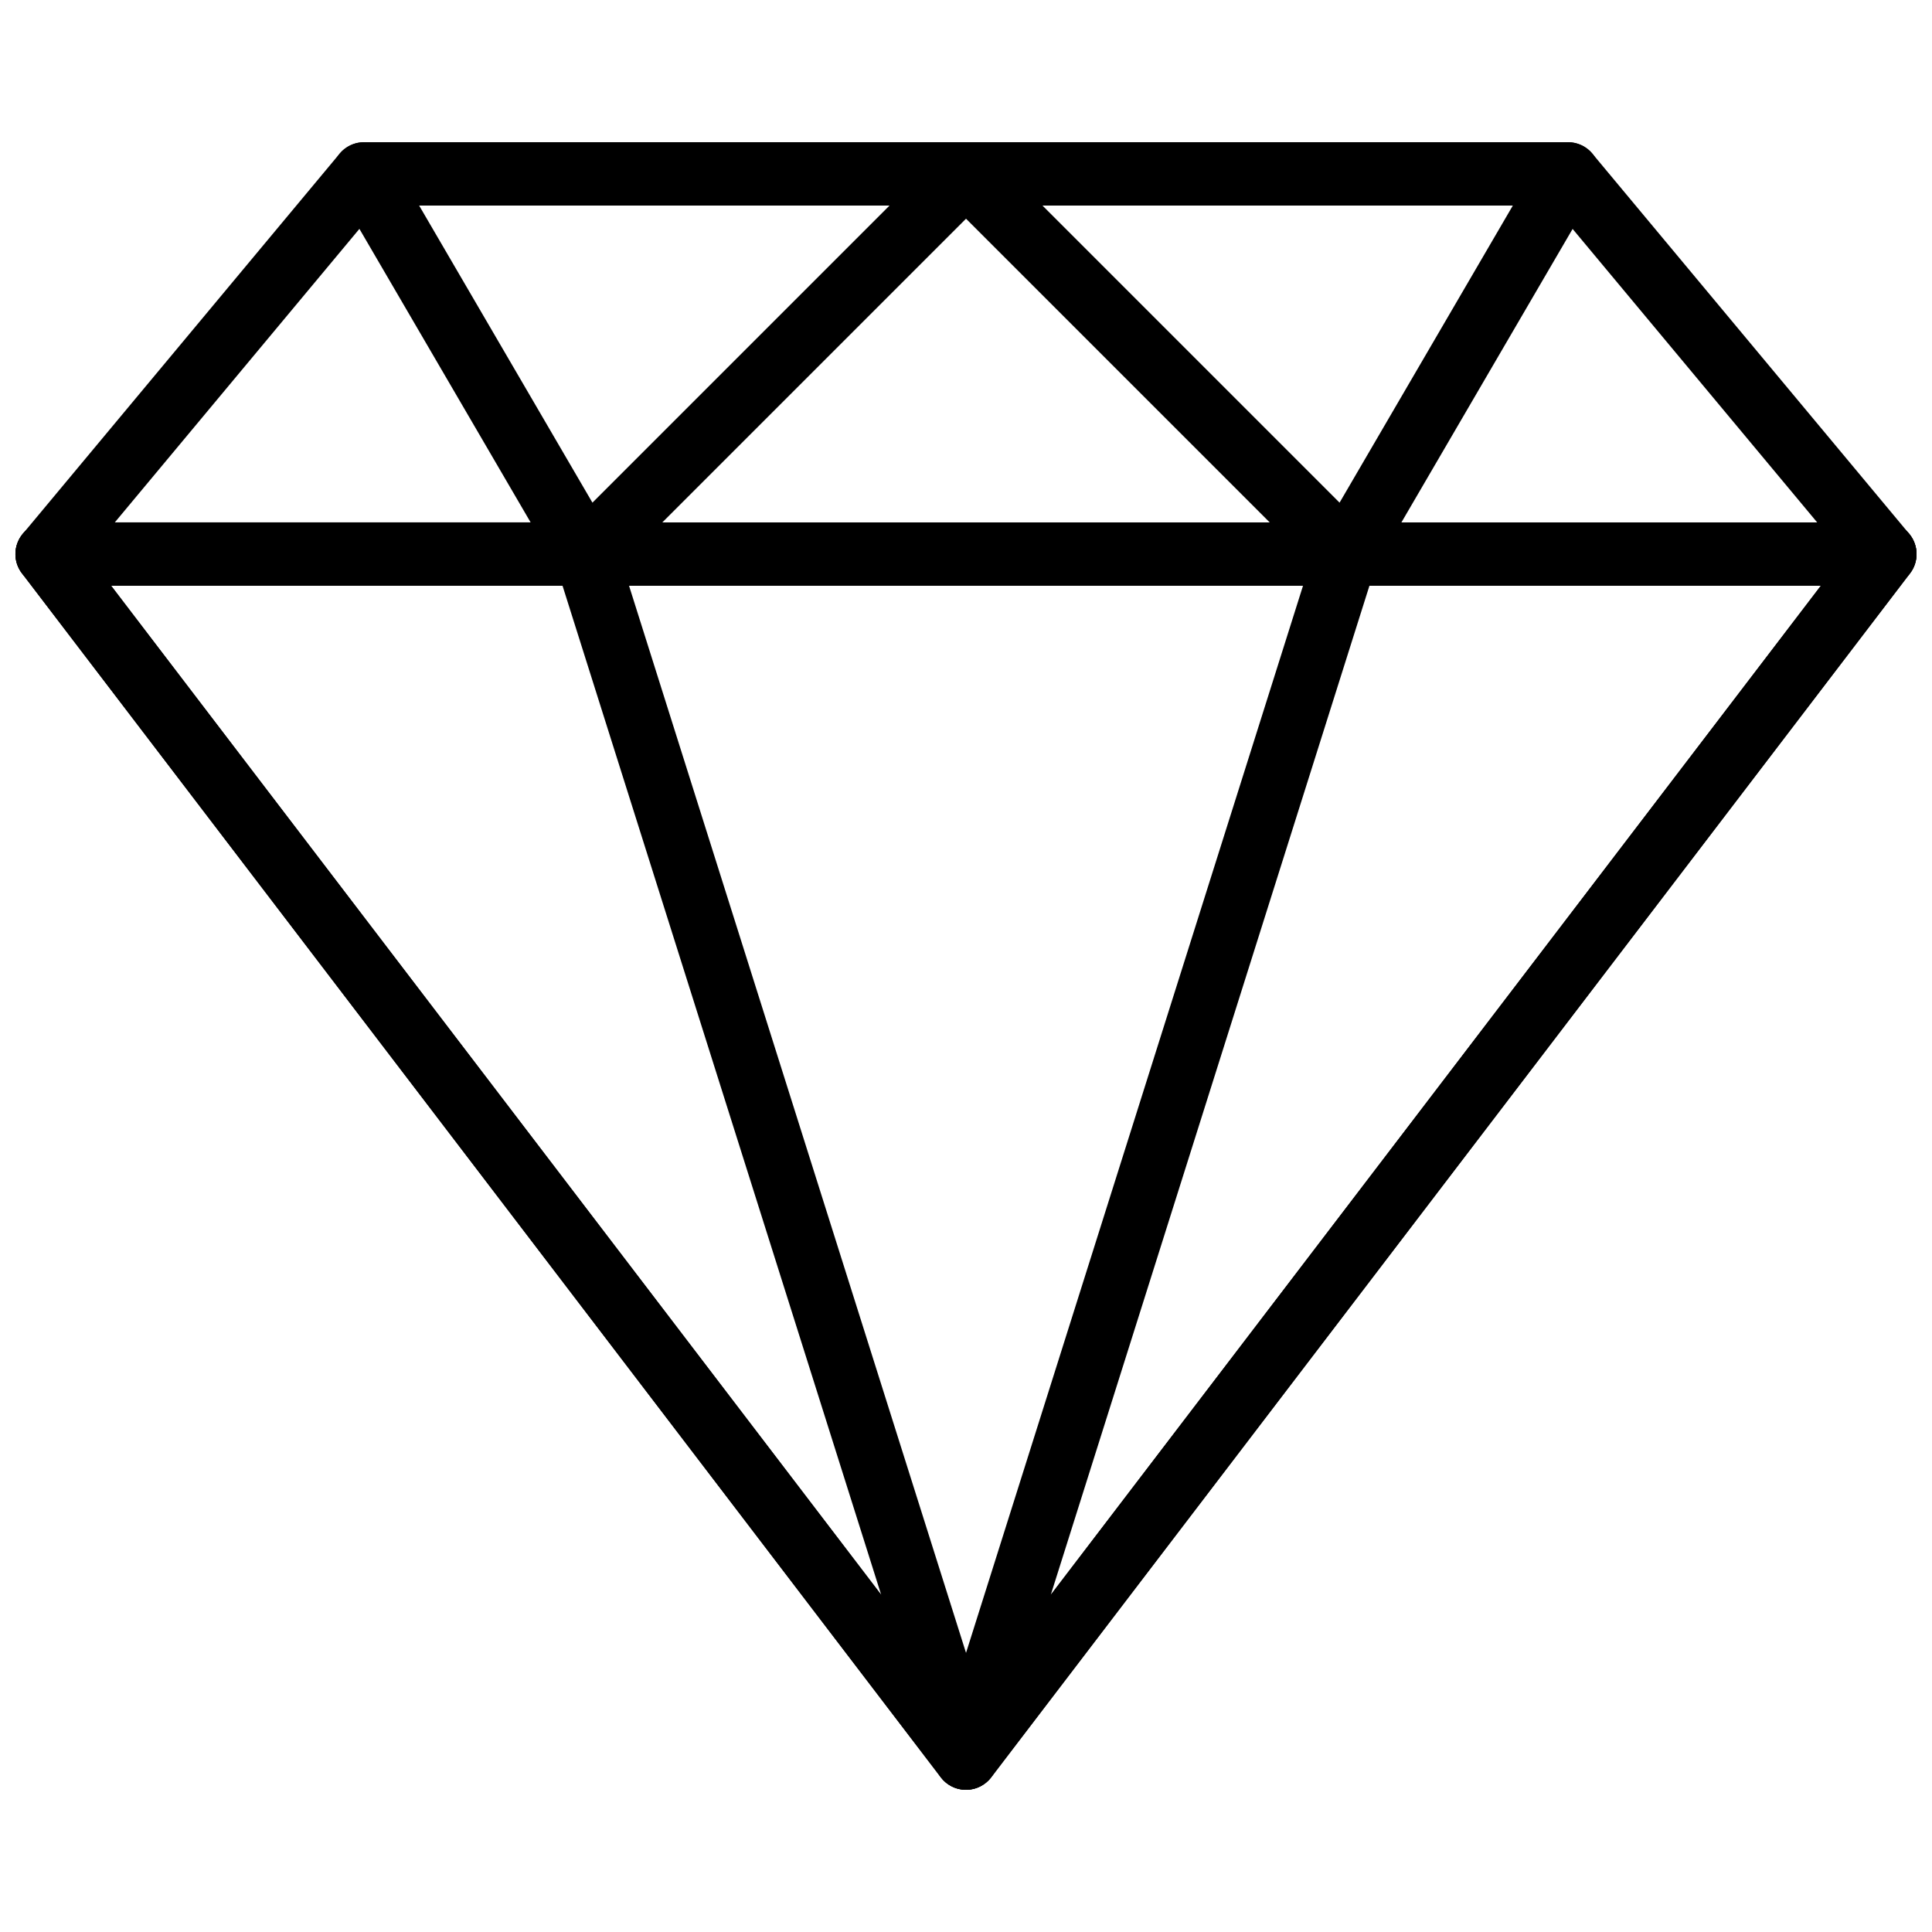
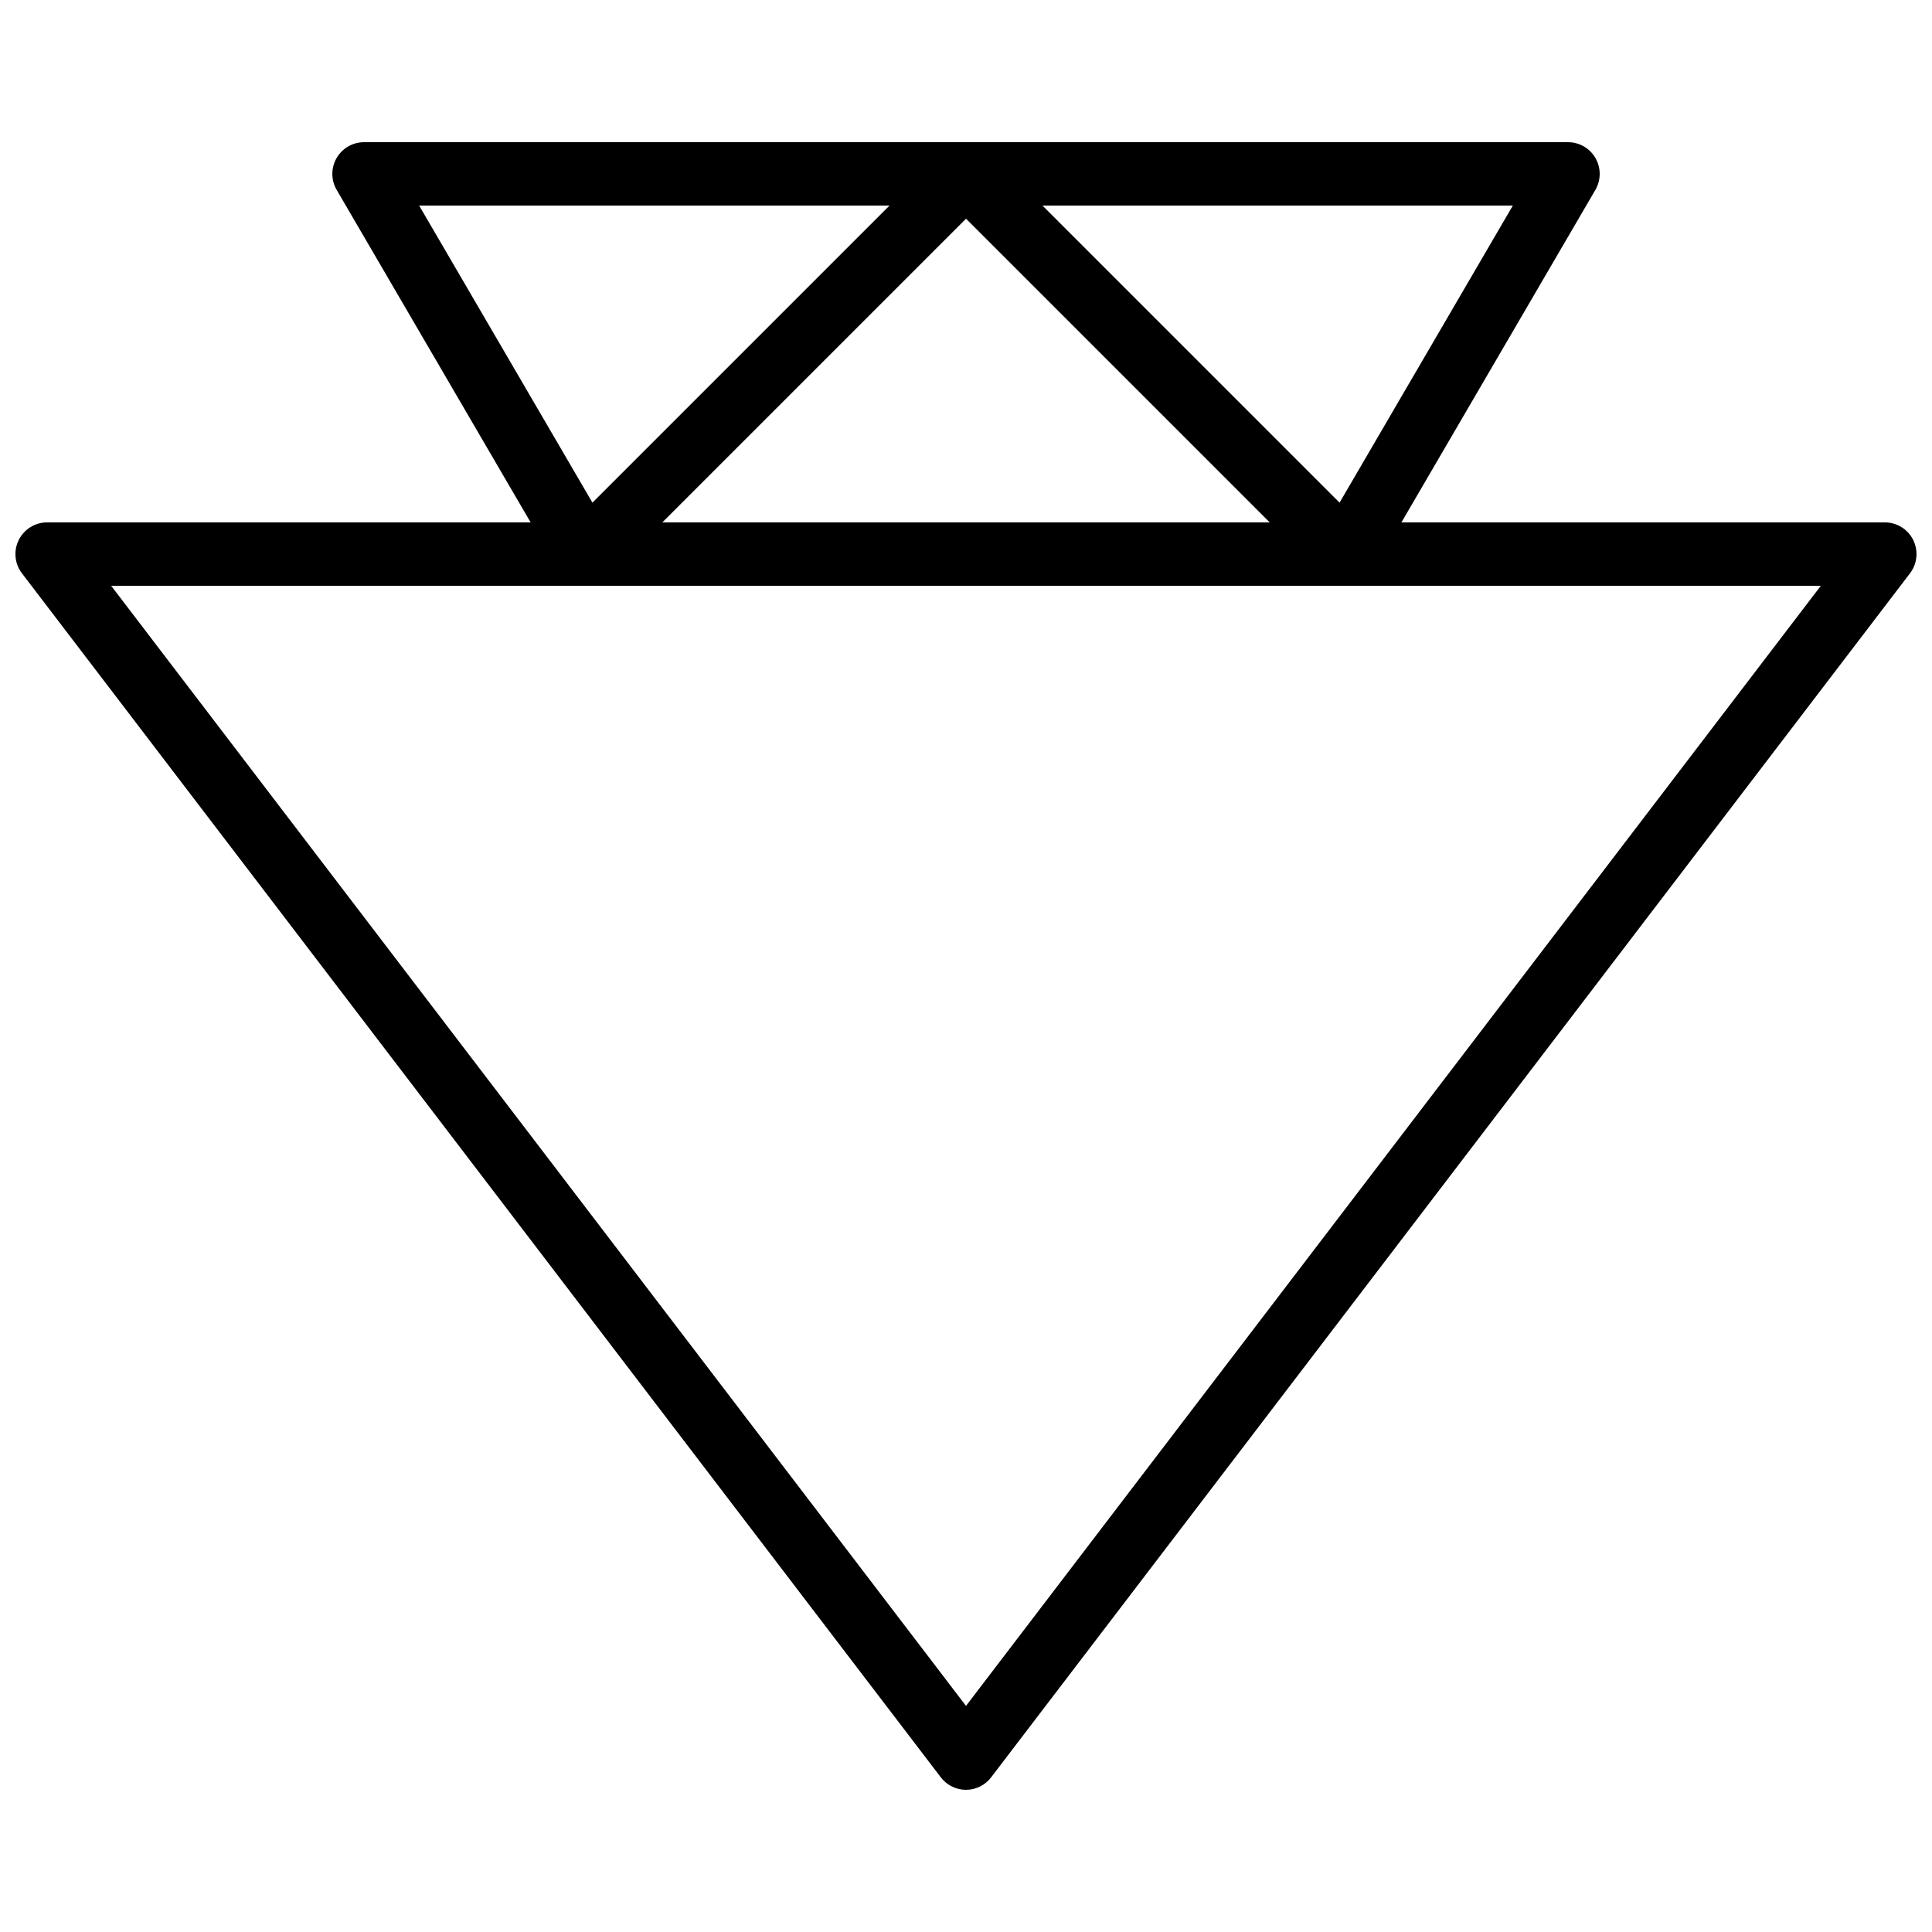
<svg xmlns="http://www.w3.org/2000/svg" width="800px" height="800px" version="1.1" viewBox="144 144 512 512">
  <defs>
    <clipPath id="d">
-       <path d="m148.09 181h503.81v119h-503.81z" />
-     </clipPath>
+       </clipPath>
    <clipPath id="c">
      <path d="m148.09 282h503.81v337h-503.81z" />
    </clipPath>
    <clipPath id="b">
-       <path d="m148.09 282h260.91v337h-260.91z" />
-     </clipPath>
+       </clipPath>
    <clipPath id="a">
-       <path d="m391 282h260.9v337h-260.9z" />
-     </clipPath>
+       </clipPath>
  </defs>
  <g clip-path="url(#d)">
-     <path d="m643.51 299.24h-487.02c-3.258 0-6.223-1.891-7.609-4.836-1.387-2.949-0.934-6.434 1.16-8.934l83.969-100.76c1.594-1.914 3.953-3.016 6.449-3.016h319.08c2.492 0 4.852 1.109 6.449 3.016l83.969 100.76c2.09 2.512 2.535 5.996 1.16 8.934-1.391 2.945-4.352 4.836-7.609 4.836zm-469.09-16.797h451.15l-69.969-83.965h-311.21z" />
-   </g>
+     </g>
  <path d="m299.24 299.24c-0.352 0-0.715-0.023-1.074-0.066-2.586-0.336-4.863-1.855-6.172-4.098l-58.777-100.76c-1.52-2.602-1.527-5.801-0.023-8.414 1.5-2.613 4.269-4.219 7.277-4.219h159.54c3.391 0 6.457 2.039 7.758 5.18s0.578 6.75-1.82 9.152l-100.76 100.76c-1.59 1.59-3.731 2.465-5.945 2.465zm-44.16-100.76 45.922 78.73 78.73-78.73z" />
  <g clip-path="url(#c)">
    <path d="m400 618.32c-2.621 0-5.09-1.227-6.676-3.309l-243.51-319.08c-1.941-2.535-2.266-5.953-0.855-8.816 1.418-2.863 4.332-4.676 7.523-4.676h487.02c3.191 0 6.113 1.812 7.523 4.676 1.41 2.863 1.082 6.281-0.855 8.816l-243.51 319.08c-1.574 2.082-4.043 3.309-6.66 3.309zm-226.54-319.08 226.54 296.84 226.54-296.84z" />
  </g>
  <g clip-path="url(#b)">
    <path d="m400.01 618.32c-2.551 0-5.047-1.168-6.676-3.309l-243.51-319.08c-1.941-2.535-2.266-5.953-0.855-8.816 1.418-2.863 4.332-4.68 7.523-4.68h142.75c3.668 0 6.902 2.375 8.012 5.871l100.76 319.08c1.227 3.887-0.52 8.102-4.141 9.977-1.227 0.656-2.555 0.957-3.863 0.957zm-226.55-319.08 204.06 267.39-84.438-267.39z" />
  </g>
  <path d="m500.76 299.24c-2.215 0-4.359-0.875-5.938-2.461l-100.76-100.76c-2.402-2.402-3.125-6.012-1.82-9.152 1.301-3.141 4.363-5.184 7.758-5.184h159.54c3.008 0 5.785 1.605 7.281 4.215 1.496 2.613 1.484 5.812-0.023 8.414l-58.777 100.76c-1.309 2.25-3.594 3.762-6.172 4.098-0.363 0.043-0.727 0.07-1.086 0.07zm-80.492-100.76 78.73 78.73 45.918-78.73z" />
  <g clip-path="url(#a)">
    <path d="m400 618.32c-1.309 0-2.637-0.301-3.863-0.941-3.617-1.883-5.367-6.098-4.141-9.977l100.76-319.08c1.102-3.492 4.34-5.871 8.012-5.871h142.75c3.191 0 6.113 1.812 7.523 4.676 1.41 2.863 1.082 6.281-0.855 8.816l-243.51 319.08c-1.641 2.129-4.133 3.297-6.676 3.297zm106.91-319.08-84.438 267.39 204.06-267.39z" />
  </g>
</svg>